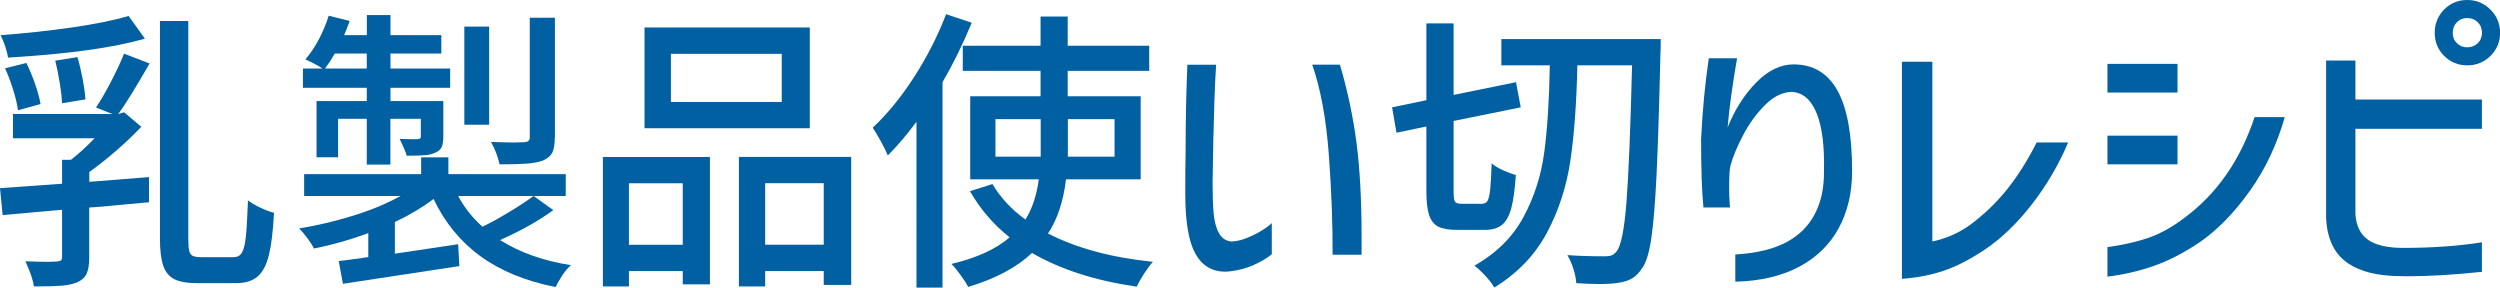
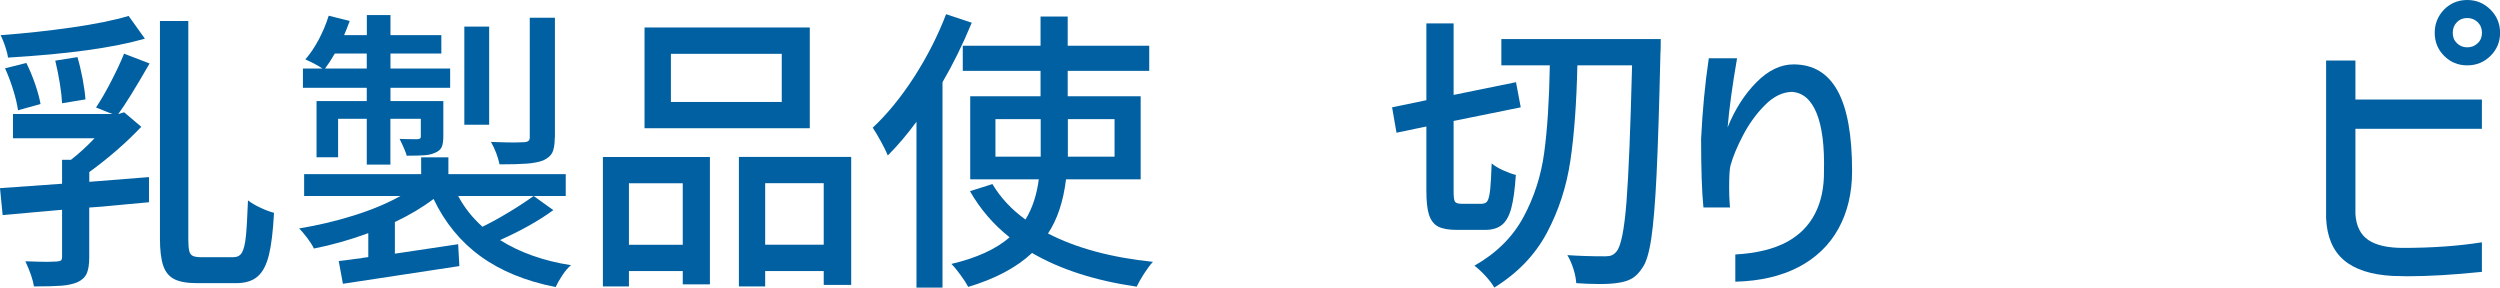
<svg xmlns="http://www.w3.org/2000/svg" id="_レイヤー_2" data-name="レイヤー 2" viewBox="0 0 312.12 35.9">
  <defs>
    <style>
      .cls-1 {
        fill: #0060a1;
      }
    </style>
  </defs>
  <g id="_レイヤー_1-2" data-name="レイヤー 1">
    <g id="category_title_3_pc">
      <g>
        <path class="cls-1" d="M18.67,7.93c-1.75,3.05-3.05,5.15-3.91,6.31l.74-.22,2.14,1.81c-1.89,1.99-4.06,3.88-6.49,5.65v1.22l7.45-.59v3.14l-2.4.22c-.59.05-1.3.12-2.14.2-.84.09-1.81.17-2.92.24v6.24c0,.89-.11,1.56-.33,2.03-.22.47-.62.82-1.18,1.07-.54.22-1.19.36-1.96.42-.76.06-1.91.09-3.43.09-.12-.81-.48-1.86-1.07-3.14,1.38.05,2.3.07,2.77.07l1.14-.04c.27-.02.45-.07.54-.15.09-.07.13-.22.13-.44v-5.87l-7.42.66-.33-3.36,7.75-.55v-2.99h1.11c.96-.74,1.94-1.64,2.95-2.69H1.62v-3.03h12.4l-2.03-.81c.59-.89,1.22-1.97,1.88-3.25s1.21-2.44,1.62-3.47l3.17,1.22ZM18.08,4.83c-3.91,1.13-9.61,1.92-17.08,2.36-.05-.39-.17-.86-.35-1.4-.18-.54-.38-1.01-.57-1.4,3-.22,5.96-.54,8.88-.96,2.92-.42,5.28-.9,7.1-1.44l2.03,2.84ZM2.25,13.76c-.1-.71-.3-1.57-.61-2.56s-.65-1.89-1.01-2.67l2.66-.67c.39.79.76,1.66,1.09,2.62.33.96.56,1.8.68,2.51l-2.8.77ZM7.75,12.88c-.03-.66-.12-1.49-.28-2.47-.16-.98-.35-1.93-.57-2.84l2.77-.44c.25.84.46,1.75.65,2.73.18.98.3,1.83.35,2.55l-2.92.48ZM29.19,32.1c.47,0,.81-.2,1.03-.59s.38-1.06.48-2.01.18-2.44.26-4.48c.42.32.94.63,1.57.92.63.3,1.19.5,1.68.63-.12,2.26-.33,4.01-.63,5.24-.3,1.23-.76,2.13-1.4,2.69-.64.57-1.54.85-2.69.85h-4.91c-1.23,0-2.17-.17-2.82-.5-.65-.33-1.11-.89-1.38-1.68s-.41-1.92-.41-3.39V2.62h3.54v27.23c0,.66.04,1.15.11,1.46.07.31.22.52.44.63.22.11.57.17,1.03.17h4.1Z" />
        <path class="cls-1" d="M69.07,26.24c-1.82,1.33-4.04,2.57-6.64,3.73,2.46,1.55,5.41,2.6,8.86,3.14-.34.27-.7.68-1.07,1.24-.37.55-.65,1.05-.85,1.49-3.74-.74-6.86-2.02-9.37-3.84-2.51-1.82-4.46-4.21-5.87-7.16-1.4,1.06-3.01,2.02-4.83,2.88v3.95l7.9-1.18.15,2.73-14.54,2.21-.52-2.84c.47-.05.93-.1,1.38-.17s.9-.12,1.35-.17c.2-.05.52-.1.96-.15v-2.99c-2.29.84-4.55,1.48-6.79,1.92-.17-.37-.44-.8-.81-1.29-.37-.49-.71-.9-1.03-1.22,2.26-.37,4.52-.9,6.77-1.6s4.21-1.52,5.88-2.45h-12.03v-2.73h14.61v-2.1h3.4v2.1h14.65v2.73h-13.43c.76,1.43,1.77,2.71,3.03,3.84,1.06-.52,2.18-1.13,3.36-1.85,1.18-.71,2.19-1.38,3.03-1.99l2.47,1.77ZM45.79,10.96h-7.97v-2.4h2.44c-.54-.37-1.25-.75-2.14-1.14.62-.71,1.17-1.54,1.68-2.49.5-.95.92-1.94,1.24-2.97l2.62.66c-.29.79-.53,1.38-.7,1.77h2.84V1.88h2.95v2.51h6.35v2.29h-6.35v1.88h7.45v2.4h-7.45v1.66h6.6v4.35c0,.62-.07,1.08-.2,1.38-.14.31-.41.55-.83.72-.37.17-.81.28-1.31.31-.5.04-1.25.06-2.23.06-.1-.39-.39-1.09-.89-2.1.71.03,1.46.04,2.25.04.17-.02.28-.06.33-.11.05-.05.07-.13.07-.26v-2.18h-3.8v5.72h-2.95v-5.72h-3.58v4.8h-2.69v-7.01h6.27v-1.66ZM45.79,8.56v-1.88h-3.99c-.39.69-.8,1.32-1.22,1.88h5.2ZM61.07,3.32v12.25h-3.1V3.32h3.1ZM69.26,17.2c0,.84-.11,1.46-.31,1.86-.21.41-.6.73-1.16.98-.54.2-1.22.33-2.03.39-.81.06-1.94.09-3.39.09-.2-.93-.55-1.87-1.07-2.8,1.43.05,2.41.07,2.95.07l1.22-.04c.25-.02.42-.08.52-.17.1-.09.15-.23.15-.42V2.21h3.14v14.98Z" />
        <path class="cls-1" d="M75.27,35.76v-16.16h13.36v15.9h-3.39v-1.66h-6.72v1.92h-3.25ZM85.24,22.88h-6.72v7.68h6.72v-7.68ZM101.1,3.43v12.58h-20.63V3.43h20.63ZM97.6,12.73v-6.01h-13.84v6.01h13.84ZM92.25,19.59h14.02v15.98h-3.43v-1.73h-7.31v1.92h-3.28v-16.16ZM95.53,30.55h7.31v-7.68h-7.31v7.68Z" />
        <path class="cls-1" d="M121.32,2.84c-1.13,2.73-2.35,5.2-3.65,7.42v25.65h-3.25V15.2c-1.18,1.6-2.37,3-3.58,4.21-.17-.44-.46-1.03-.87-1.77-.41-.74-.74-1.3-1.01-1.7,1.82-1.7,3.54-3.81,5.17-6.33,1.62-2.52,2.95-5.13,3.99-7.84l3.21,1.07ZM133.09,22.4c-.34,2.78-1.1,5.03-2.25,6.75,3.52,1.82,7.88,3,13.1,3.54-.34.37-.71.86-1.11,1.48-.39.61-.7,1.16-.92,1.62-5.21-.76-9.57-2.17-13.06-4.21-1.94,1.82-4.6,3.23-7.97,4.24-.22-.42-.54-.92-.96-1.49-.42-.58-.8-1.04-1.14-1.38,3.15-.74,5.57-1.85,7.27-3.32-2.02-1.6-3.67-3.52-4.95-5.76l2.8-.89c1.03,1.72,2.41,3.2,4.13,4.43.86-1.4,1.41-3.08,1.66-5.02h-8.56v-10.37h8.78v-3.17h-9.71v-3.14h9.71v-3.65h3.39v3.65h10.18v3.14h-10.18v3.17h9.11v10.37h-9.33ZM124.28,19.56h5.65v-4.69h-5.65v4.69ZM133.32,14.87v4.69h5.83v-4.69h-5.83Z" />
-         <path class="cls-1" d="M151.83,8.08c-.1,1.5-.17,3.08-.22,4.72-.1,3.03-.17,6.33-.22,9.93,0,1.62.04,2.93.13,3.91.09.98.3,1.8.65,2.44s.86,1,1.55,1.07c.81-.02,1.72-.28,2.73-.78,1.01-.49,1.78-1,2.33-1.51v3.88c-.64.52-1.41.97-2.31,1.37-.9.39-1.88.65-2.93.77l-.55.04c-1.67,0-2.93-.76-3.76-2.27s-1.25-3.98-1.25-7.4c0-2.21.01-3.97.04-5.28,0-3.69.07-7.32.22-10.89h3.62ZM167.29,8.08c.96,3.27,1.65,6.53,2.07,9.78s.63,7.12.63,11.62v2.32h-3.62c.02-3.71-.13-7.84-.46-12.38-.33-4.54-1.03-8.32-2.08-11.35h3.47Z" />
        <path class="cls-1" d="M185.09,25.42c.3,0,.51-.13.65-.39.13-.26.24-.73.31-1.4.07-.68.13-1.75.18-3.23.34.29.81.58,1.4.85.59.27,1.13.47,1.62.59-.12,1.8-.31,3.18-.57,4.15-.26.97-.65,1.67-1.16,2.08-.52.42-1.22.63-2.1.63h-3.54c-1.03,0-1.81-.14-2.34-.42-.53-.28-.9-.77-1.13-1.46-.22-.69-.33-1.68-.33-2.99v-8.04l-3.73.78-.55-3.17,4.28-.89V2.92h3.4v8.93l7.79-1.59.59,3.14-8.38,1.7v8.75c0,.71.05,1.16.17,1.33.11.17.39.26.83.26h2.62ZM207.34,4.87c0,.93-.01,1.55-.04,1.84-.15,6.52-.31,11.54-.48,15.06s-.39,6.18-.66,7.99c-.27,1.81-.64,3.03-1.11,3.67-.39.61-.83,1.06-1.29,1.33-.47.27-1.05.46-1.73.55-.57.1-1.35.15-2.36.15-.91,0-1.87-.04-2.88-.11-.03-.52-.14-1.11-.35-1.77-.21-.66-.46-1.24-.76-1.73,1.38.1,2.95.15,4.72.15.34,0,.62-.04.83-.13.21-.09.41-.25.61-.5.54-.66.95-2.71,1.22-6.13.27-3.42.5-9.11.7-17.08h-6.83c-.1,4.67-.39,8.63-.87,11.88s-1.46,6.25-2.93,9.02c-1.48,2.77-3.67,5.05-6.57,6.84-.25-.44-.62-.93-1.11-1.46-.49-.53-.95-.95-1.37-1.27,2.73-1.55,4.77-3.57,6.11-6.05,1.34-2.48,2.21-5.17,2.6-8.06.39-2.89.63-6.52.7-10.9h-6.05v-3.28h19.89Z" />
        <path class="cls-1" d="M216.87,7.27c-.59,3.39-.98,6.27-1.18,8.63.91-2.24,2.1-4.11,3.58-5.61,1.48-1.5,3.03-2.25,4.65-2.25,2.46,0,4.29,1.1,5.5,3.3,1.21,2.2,1.81,5.54,1.81,10.02,0,2.73-.57,5.12-1.7,7.18-1.13,2.05-2.79,3.65-4.98,4.8-2.19,1.14-4.82,1.75-7.9,1.83v-3.4c2.66-.15,4.82-.68,6.49-1.59,1.53-.84,2.68-2,3.45-3.49.78-1.49,1.15-3.27,1.13-5.33.07-3.12-.23-5.54-.92-7.23s-1.72-2.58-3.1-2.66c-1.16.03-2.27.57-3.34,1.64-1.07,1.07-1.98,2.32-2.73,3.75-.75,1.43-1.27,2.68-1.57,3.76-.12.39-.18,1.32-.18,2.77,0,.74.02,1.43.07,2.07l.04.44h-3.32c-.2-1.99-.29-4.85-.29-8.56.17-3.54.49-6.9.96-10.07h3.54Z" />
-         <path class="cls-1" d="M258.2,17.79c-1.18,2.8-2.71,5.4-4.58,7.79-1.87,2.39-3.83,4.26-5.87,5.61-1.84,1.23-3.57,2.11-5.17,2.64-1.6.53-3.31.85-5.13.98V7.71h3.8v22.44c1.97-.42,3.73-1.25,5.28-2.51,1.57-1.23,2.99-2.64,4.24-4.24,1.25-1.6,2.42-3.47,3.5-5.61h3.91Z" />
-         <path class="cls-1" d="M263.11,7.97h8.75v3.58h-8.75v-3.58ZM285.25,14.61c-.96,3.39-2.4,6.46-4.34,9.19s-4.02,4.87-6.25,6.42c-1.97,1.33-3.88,2.32-5.74,2.97s-3.79,1.1-5.81,1.35v-3.69c1.87-.25,3.56-.63,5.07-1.14s3.06-1.38,4.63-2.58c4.01-3,6.9-7.17,8.67-12.51h3.76ZM263.11,16.94h8.75v3.58h-8.75v-3.58Z" />
        <path class="cls-1" d="M290.42,7.56h3.65v4.87h15.79v3.65h-15.79v10.66c.1,1.48.63,2.55,1.59,3.21s2.41,1,4.35,1c3.62,0,6.9-.23,9.85-.7v3.69c-3.54.37-6.64.55-9.3.55l-1.84-.04c-2.71-.15-4.74-.81-6.11-1.99-1.37-1.18-2.1-2.93-2.2-5.24V7.56ZM305.15,1.18c.79-.79,1.75-1.18,2.88-1.18s2.1.4,2.9,1.2c.8.8,1.2,1.77,1.2,2.9s-.4,2.09-1.2,2.88-1.77,1.18-2.9,1.18-2.09-.39-2.88-1.18c-.79-.79-1.18-1.75-1.18-2.88s.39-2.1,1.18-2.92ZM309.87,4.1c0-.54-.18-.98-.53-1.33-.36-.34-.79-.52-1.31-.52s-.95.17-1.29.52-.52.79-.52,1.33.17.95.52,1.29c.34.34.77.52,1.29.52s.95-.17,1.31-.52c.36-.34.53-.78.53-1.29Z" />
      </g>
    </g>
  </g>
</svg>